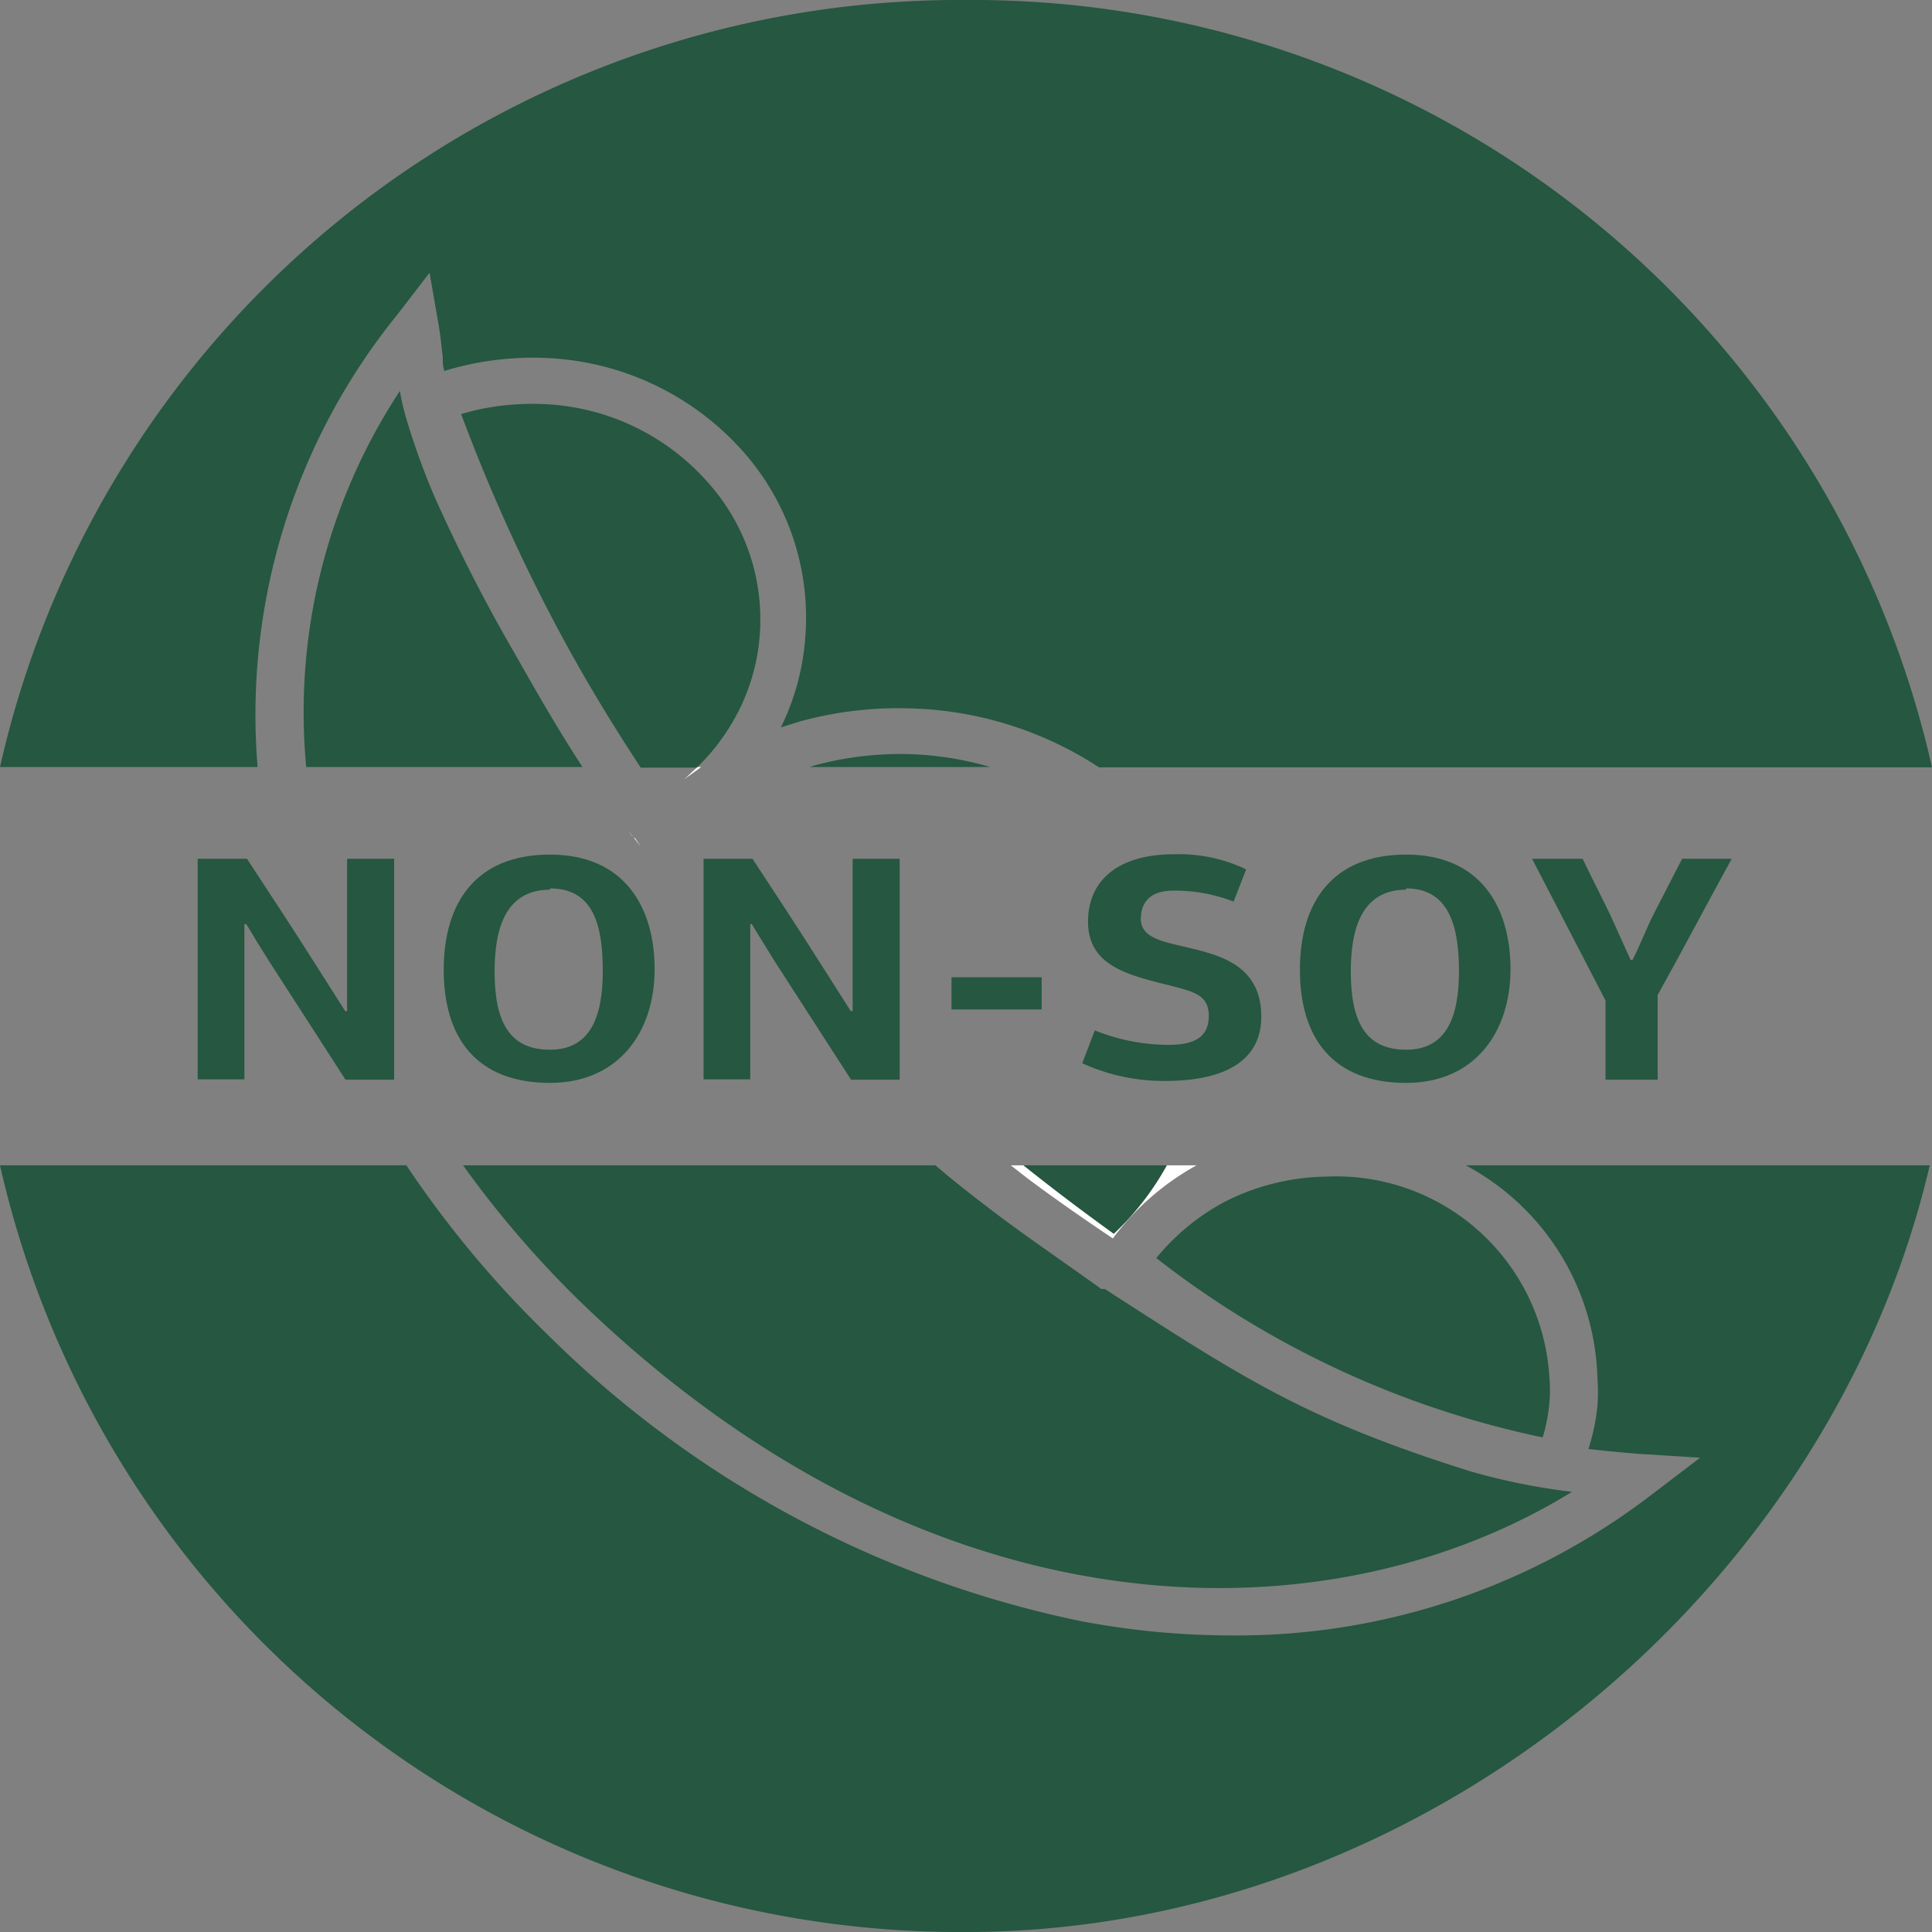
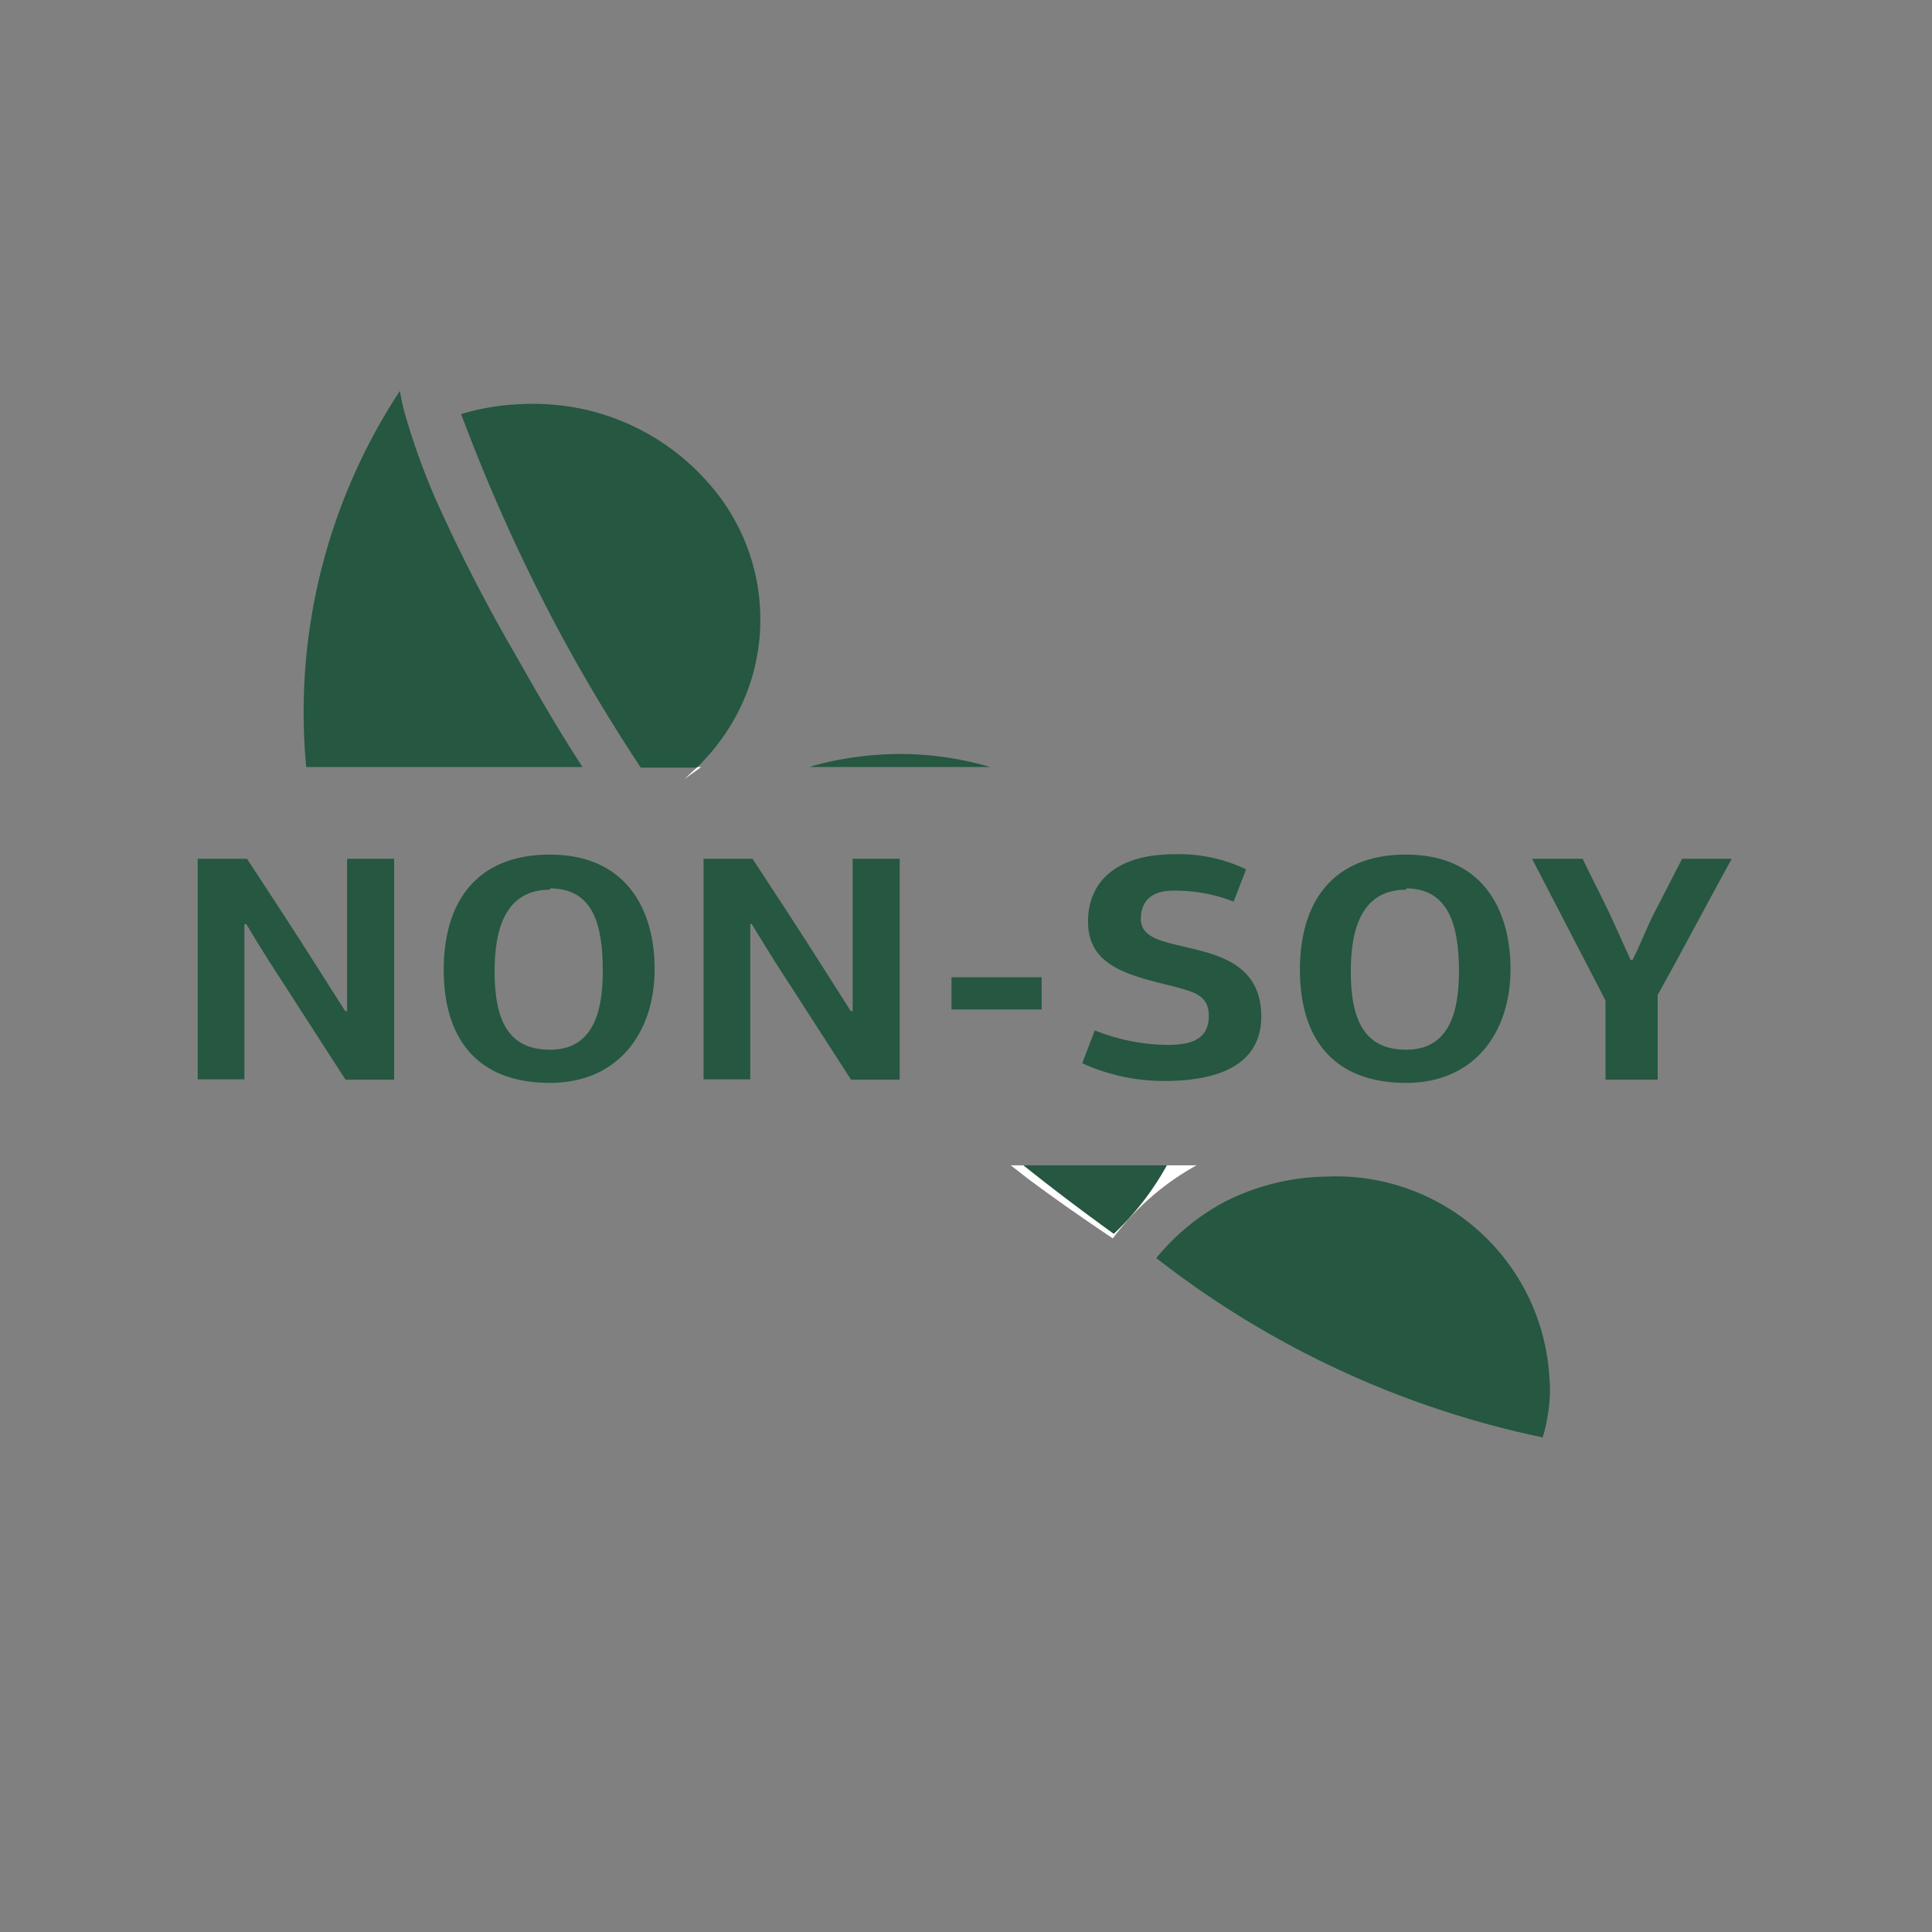
<svg xmlns="http://www.w3.org/2000/svg" id="Layer_1" data-name="Layer 1" width="60" height="60" viewBox="0 0 60 60">
  <rect x="0" y="0" width="60" height="60" fill="#808080" stroke="none" />
  <defs>
    <style>.cls-1{fill:#255741;}.cls-2{fill:#fff;}</style>
  </defs>
  <path class="cls-1" d="M28.23,23.42a10.23,10.23,0,0,0-2.93.35l-.15.05h5.6A10,10,0,0,0,28.23,23.42Z" />
  <path class="cls-1" d="M22.73,22.46a6.26,6.26,0,0,0,.86-2.68A6.37,6.37,0,0,0,22,15a7.19,7.19,0,0,0-4.93-2.44,7.51,7.51,0,0,0-1.06,0,7.4,7.4,0,0,0-1.69.3l.26.68a55.17,55.17,0,0,0,2.75,6c.79,1.48,1.66,2.92,2.57,4.3h1.74A6.68,6.68,0,0,0,22.73,22.46Z" />
  <path class="cls-1" d="M16,20.32a51.89,51.89,0,0,1-2.49-4.86,22.11,22.11,0,0,1-.93-2.59,6.86,6.86,0,0,1-.16-.73A18.14,18.14,0,0,0,9.51,23.82h8.58C17.3,22.61,16.6,21.38,16,20.32Z" />
-   <path class="cls-1" d="M12.34,9.77l1-1.3.28,1.61c.06.34.09.68.13,1,0,.15,0,.3.05.44a9.34,9.34,0,0,1,2.12-.39,8.86,8.86,0,0,1,1.26,0,8.66,8.66,0,0,1,5.94,2.94A7.77,7.77,0,0,1,25,19.9a7.55,7.55,0,0,1-.75,2.69l.61-.19A11.54,11.54,0,0,1,28.27,22a11.23,11.23,0,0,1,5.86,1.83H60A30.55,30.55,0,0,0,30,0,30.55,30.55,0,0,0,0,23.82H8A19.72,19.72,0,0,1,12.34,9.77Z" />
-   <path class="cls-1" d="M49.61,42.8a6,6,0,0,1,0,.87A6.5,6.5,0,0,1,49.33,45c.88.1,1.55.15,1.56.15l1.91.12-1.51,1.15A21.16,21.16,0,0,1,38.2,50.79a25,25,0,0,1-4.66-.45,32.94,32.94,0,0,1-16.47-8.83,32.45,32.45,0,0,1-4.45-5.32H0A30.56,30.56,0,0,0,30,60c14.18,0,26.84-10.56,29.93-23.81H45.52A7.73,7.73,0,0,1,49.61,42.8Z" />
-   <path class="cls-1" d="M18.09,40.49C29,51,41.24,51,48.82,46.33a19.74,19.74,0,0,1-3.2-.65c-5.08-1.6-7-2.87-11.31-5.65l-.05,0-.06,0C33.09,39.23,32,38.49,31,37.74c-.66-.5-1.31-1-1.95-1.55H14.38A31.83,31.83,0,0,0,18.09,40.49Z" />
  <path class="cls-1" d="M34.59,38.32a8.7,8.7,0,0,0,1.65-2.13H31.78C32.68,36.91,33.62,37.62,34.59,38.32Z" />
  <path class="cls-1" d="M35.91,39.07a29.22,29.22,0,0,0,12,5.57,5.27,5.27,0,0,0,.21-1.12,3.93,3.93,0,0,0,0-.7,6.63,6.63,0,0,0-6.91-6.28,7.2,7.2,0,0,0-3.17.78A7,7,0,0,0,35.91,39.07Z" />
  <path class="cls-2" d="M31.78,36.19h-.39l.54.42c.83.62,1.72,1.24,2.63,1.85a8.13,8.13,0,0,1,2.6-2.27h-.92a8.7,8.7,0,0,1-1.65,2.13C33.62,37.62,32.68,36.91,31.78,36.19Z" />
-   <path class="cls-2" d="M19.52,25.81l0,0,.38.48,0,0-.17-.25C19.65,26,19.59,25.91,19.52,25.81Z" />
  <path class="cls-2" d="M21.78,23.82h-.12l-.41.38Z" />
  <path class="cls-2" d="M20.09,26.63h0l-.22-.27Z" />
  <path class="cls-1" d="M10.78,31.4V26.67h1.46v6.86H10.73L8.35,29.84c-.24-.38-.47-.75-.7-1.14H7.59v4.82H6.14V26.67H7.67C8.4,27.78,9.12,28.88,9.83,30l.89,1.4Z" />
  <path class="cls-1" d="M17.08,33.63c-2.3,0-3.3-1.42-3.3-3.51s1-3.58,3.3-3.58,3.25,1.62,3.25,3.56S19.22,33.63,17.08,33.63Zm0-6c-1.39,0-1.72,1.23-1.72,2.54,0,1.55.45,2.43,1.72,2.43s1.64-1.05,1.64-2.44S18.45,27.59,17.08,27.59Z" />
  <path class="cls-1" d="M26.48,31.4V26.67h1.46v6.86H26.43l-2.38-3.69c-.23-.38-.47-.75-.7-1.14H23.3v4.82H21.85V26.67h1.52c.73,1.11,1.45,2.21,2.16,3.33l.89,1.4Z" />
  <path class="cls-1" d="M29.55,31.35v-1h2.8v1Z" />
  <path class="cls-1" d="M38.7,27l-.39,1a5,5,0,0,0-1.88-.34c-.64,0-1,.3-1,.88s.67.7,1.39.87c1,.24,2.35.53,2.35,2.16,0,1.29-1,2-3,2a6.1,6.1,0,0,1-2.56-.55L34,32a6.21,6.21,0,0,0,2.28.45c.83,0,1.26-.25,1.26-.9s-.47-.75-1.15-.93c-1.38-.34-2.6-.63-2.6-2,0-1.25.9-2.09,2.67-2.09A4.81,4.81,0,0,1,38.7,27Z" />
  <path class="cls-1" d="M43.67,33.63c-2.3,0-3.3-1.42-3.3-3.51s1-3.58,3.3-3.58,3.24,1.62,3.24,3.56S45.81,33.63,43.67,33.63Zm0-6c-1.39,0-1.72,1.23-1.72,2.54,0,1.55.45,2.43,1.72,2.43s1.64-1.05,1.64-2.44S45,27.59,43.67,27.59Z" />
  <path class="cls-1" d="M49.86,31.07l-2.28-4.4h1.57c.28.59.59,1.18.87,1.77l.62,1.37h.06c.23-.44.44-1,.66-1.43l.88-1.71h1.54c-.76,1.38-1.53,2.85-2.3,4.23v2.63H49.86V31.07Z" />
</svg>